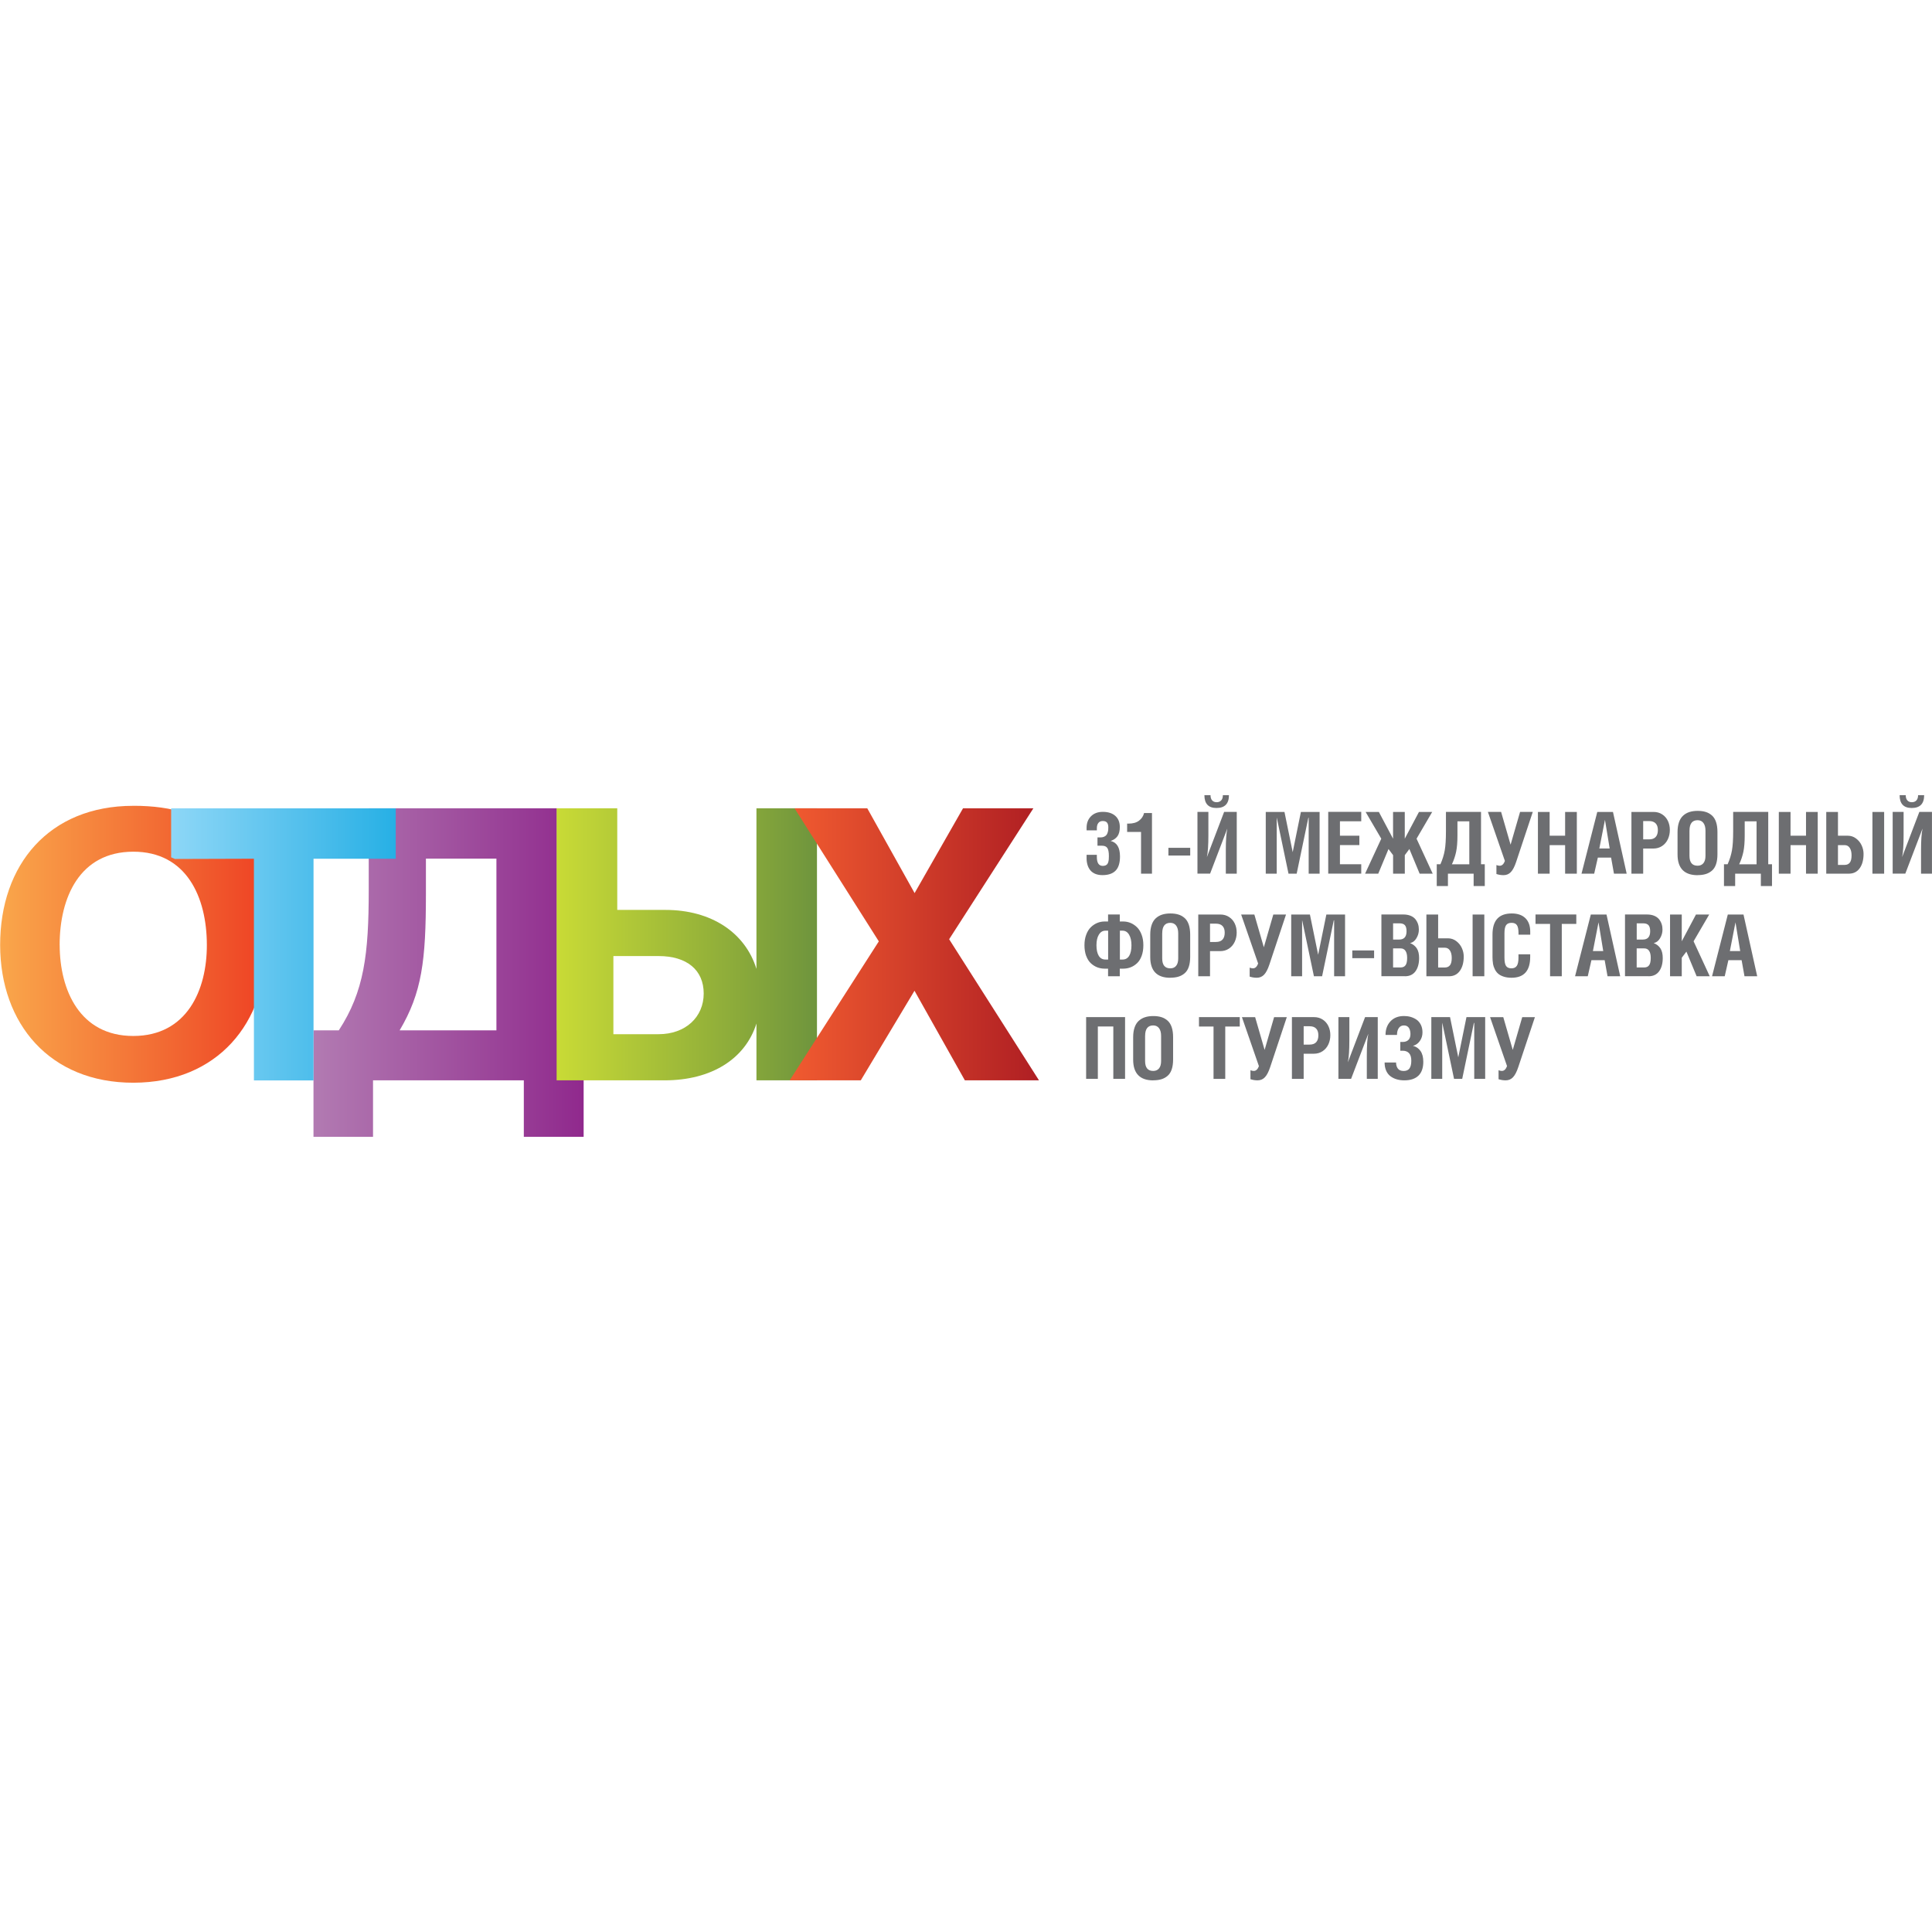
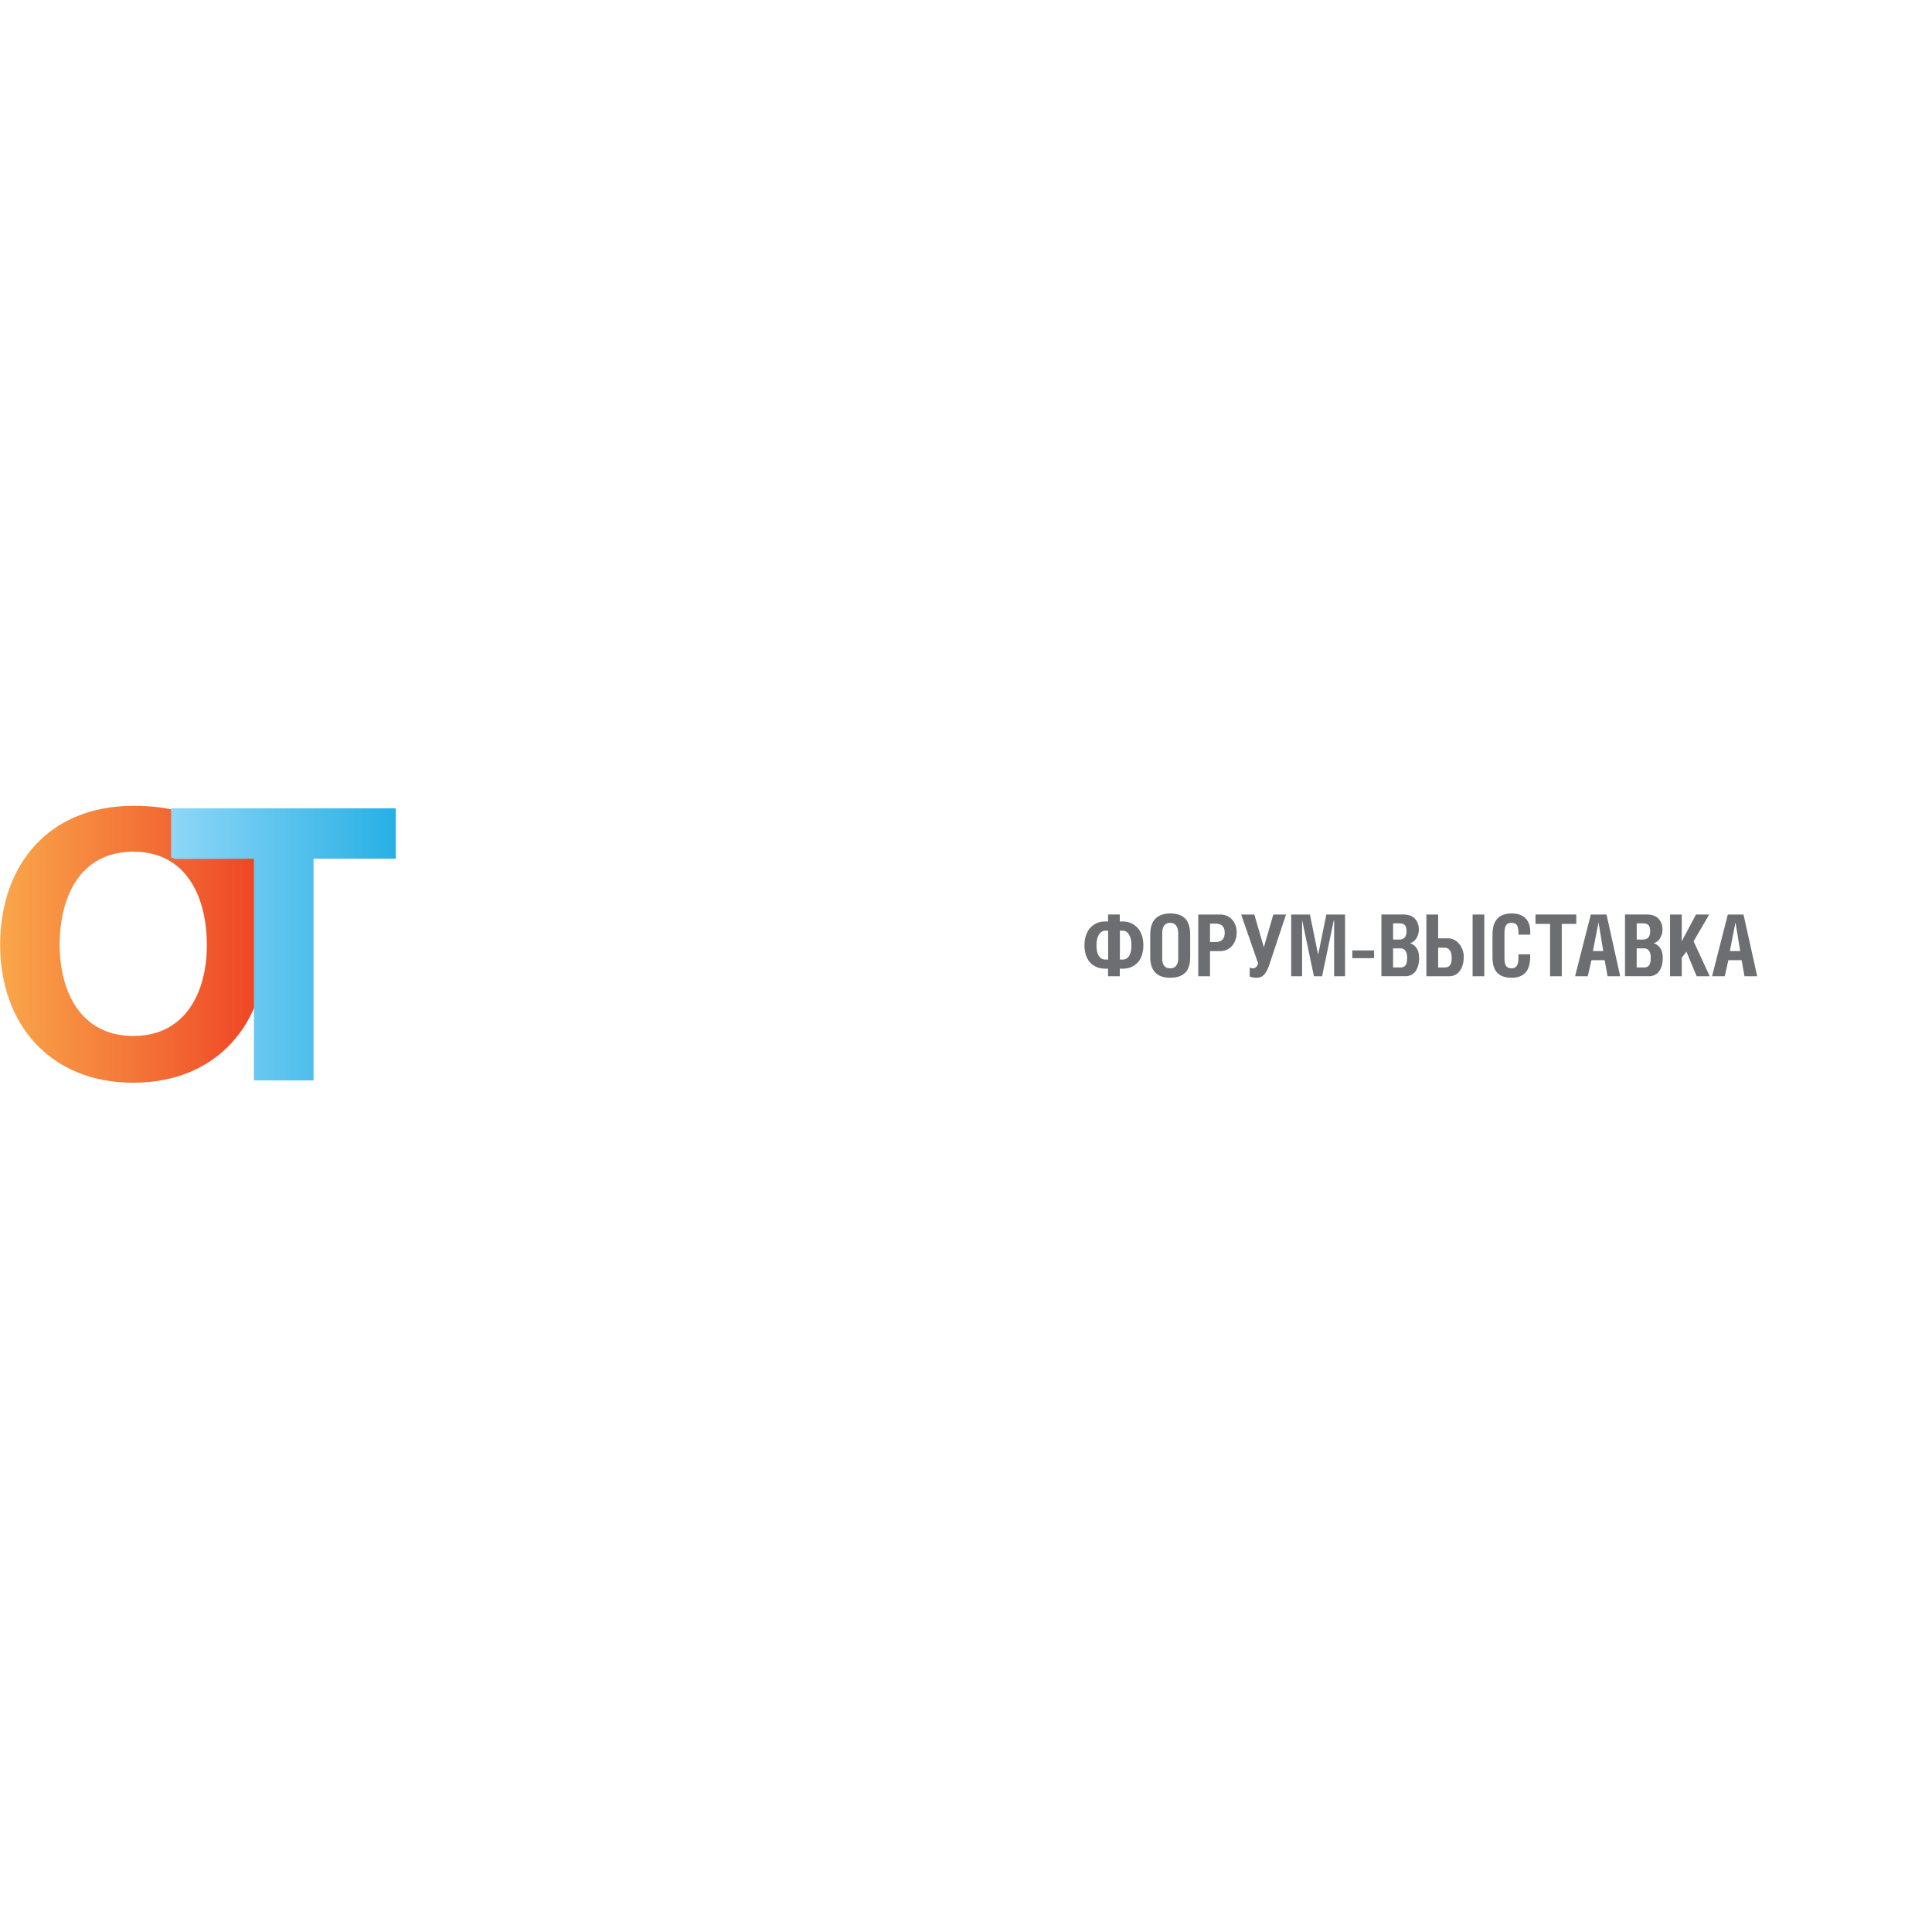
<svg xmlns="http://www.w3.org/2000/svg" id="_Слой_1" data-name="Слой_1" version="1.1" viewBox="0 0 544.24 544.25">
  <defs>
    <style>
      .st0 {
        clip-path: url(#clippath-4);
      }

      .st1 {
        fill: url(#_Безымянный_градиент_4);
      }

      .st2 {
        fill: url(#_Безымянный_градиент_5);
      }

      .st3 {
        fill: none;
      }

      .st4 {
        clip-path: url(#clippath-1);
      }

      .st5 {
        clip-path: url(#clippath-3);
      }

      .st6 {
        fill: url(#_Безымянный_градиент_2);
      }

      .st7 {
        fill: #6d6e71;
      }

      .st8 {
        fill: url(#_Безымянный_градиент);
      }

      .st9 {
        clip-path: url(#clippath-2);
      }

      .st10 {
        fill: url(#_Безымянный_градиент_3);
      }

      .st11 {
        clip-path: url(#clippath);
      }
    </style>
    <clipPath id="clippath">
-       <path class="st3" d="M119.98,251.76v-9.89h19.86v48.37h-27.26c6.26-10.6,7.4-19.51,7.4-38.48M103.87,227.7v23.03c0,18.02-1.27,28.56-8.43,39.51h-7.13v30.01h16.77v-15.92h42.48v15.92h16.86v-30.01h-7.52v-62.54h-53.02Z" />
-     </clipPath>
+       </clipPath>
    <linearGradient id="_Безымянный_градиент" data-name="Безымянный градиент" x1="-26.18" y1="338.23" x2="-25.18" y2="338.23" gradientTransform="translate(2080.27 26013.05) scale(76.1 -76.1)" gradientUnits="userSpaceOnUse">
      <stop offset="0" stop-color="#b27bb2" />
      <stop offset=".75" stop-color="#983e96" />
      <stop offset="1" stop-color="#90298d" />
    </linearGradient>
    <clipPath id="clippath-1">
      <path class="st3" d="M16.8,266.23c0-13.41,5.63-26.27,20.7-26.31,15.05-.04,20.75,12.82,20.77,26.23.04,12.76-5.62,25.66-20.69,25.68h-.05c-15.01,0-20.69-12.84-20.72-25.6M37.62,227h-.16C13.85,227.03,0,243.54.04,266.26c.04,22.1,13.96,38.78,37.57,38.74,23.62-.05,37.48-16.77,37.43-38.88-.01-6.08-1-11.79-2.93-16.91-.88-2.39,1.23-6.35-.07-8.44-1.42-2.35-6.32-2.82-8.23-4.75-6.35-6.4-15.21-9.03-26.18-9.03h0" />
    </clipPath>
    <linearGradient id="_Безымянный_градиент_2" data-name="Безымянный градиент 2" x1="-26.18" y1="338.23" x2="-25.18" y2="338.23" gradientTransform="translate(1963.29 25634.16) scale(75 -75)" gradientUnits="userSpaceOnUse">
      <stop offset="0" stop-color="#faa74b" />
      <stop offset=".62" stop-color="#f26a33" />
      <stop offset="1" stop-color="#ee4224" />
    </linearGradient>
    <clipPath id="clippath-2">
      <path class="st3" d="M48.21,227.7v13.81c.36.14.7.29,1.07.46l22.25-.07v62.46h16.79v-62.46h23.17v-14.19h-63.27Z" />
    </clipPath>
    <linearGradient id="_Безымянный_градиент_3" data-name="Безымянный градиент 3" x1="-26.18" y1="338.23" x2="-25.18" y2="338.23" gradientTransform="translate(1704.45 21667.12) scale(63.27 -63.27)" gradientUnits="userSpaceOnUse">
      <stop offset="0" stop-color="#8ed7f7" />
      <stop offset=".6" stop-color="#51bfec" />
      <stop offset="1" stop-color="#27b0e5" />
    </linearGradient>
    <clipPath id="clippath-3">
      <path class="st3" d="M172.79,269.32h12.74c7.96,0,12.7,3.93,12.7,10.55s-5.1,11.46-12.7,11.46h-12.74v-22.01ZM213.09,227.7v45.24c-3.16-10.2-12.68-16.62-25.66-16.62h-13.55v-28.62h-17.08v76.63h30.41c13.26,0,22.74-6.07,25.88-16v16h17.05v-76.63h-17.05Z" />
    </clipPath>
    <linearGradient id="_Безымянный_градиент_4" data-name="Безымянный градиент 4" x1="-26.18" y1="338.23" x2="-25.18" y2="338.23" gradientTransform="translate(2076.54 25071.87) scale(73.34 -73.34)" gradientUnits="userSpaceOnUse">
      <stop offset="0" stop-color="#c9db36" />
      <stop offset=".69" stop-color="#8cab3a" />
      <stop offset="1" stop-color="#6f953d" />
    </linearGradient>
    <clipPath id="clippath-4">
-       <polygon class="st3" points="271.28 227.7 257.64 251.58 244.31 227.7 223.82 227.7 247.56 265.18 222.45 304.33 242.48 304.33 257.61 279.09 271.8 304.33 292.68 304.33 267.37 264.58 291.1 227.7 271.28 227.7" />
-     </clipPath>
+       </clipPath>
    <linearGradient id="_Безымянный_градиент_5" data-name="Безымянный градиент 5" x1="-26.18" y1="338.23" x2="-25.18" y2="338.23" gradientTransform="translate(2060.81 24020.38) scale(70.23 -70.23)" gradientUnits="userSpaceOnUse">
      <stop offset="0" stop-color="#f15b30" />
      <stop offset=".93" stop-color="#b42324" />
      <stop offset="1" stop-color="#af1f24" />
    </linearGradient>
  </defs>
-   <path class="st7" d="M538.53,227.61c2.33,0,3.5-1.2,3.5-3.61h-1.71c0,.64-.16,1.13-.47,1.47-.31.34-.74.51-1.28.51s-.97-.17-1.27-.51c-.31-.34-.46-.83-.46-1.47h-1.72c0,2.41,1.14,3.61,3.4,3.61M536.72,246.11l4.82-12.62h.02c-.27,1.26-.41,3.27-.41,6.02v6.6h3.08v-17.39h-3.56l-4.82,12.65h-.02c.27-1.25.41-3.29.41-6.13v-6.53h-3.08v17.39h3.56ZM530.76,228.72h-3.3v17.39h3.3v-17.39ZM517.75,238.07h1.9c.6,0,1.08.26,1.42.78.34.52.51,1.22.51,2.09,0,.95-.16,1.64-.49,2.06-.33.42-.81.64-1.44.64h-1.9v-5.56ZM520.82,246.11c1.29,0,2.31-.5,3.04-1.51.73-1.01,1.1-2.36,1.1-4.05,0-.83-.18-1.63-.54-2.41-.36-.78-.88-1.42-1.57-1.94-.69-.52-1.47-.78-2.33-.78h-2.77v-6.7h-3.3v17.39h6.37ZM504.39,246.11v-8.04h4.36v8.04h3.3v-17.39h-3.3v6.7h-4.36v-6.7h-3.3v17.39h3.3ZM491.11,239.93c.25-1.19.37-2.73.37-4.62v-3.94h3.34v12.1h-4.9c.55-1.17.94-2.35,1.19-3.54M485.65,249.6h3.14v-3.49h7.24v3.49h3.14v-6.14h-1.06v-14.75h-9.88v5.42c0,2.32-.11,4.12-.34,5.41s-.63,2.59-1.22,3.92h-1.03v6.14ZM475.93,233.97c0-1.94.76-2.92,2.28-2.92.71,0,1.25.26,1.64.78.39.52.58,1.25.58,2.18v7.06c0,.91-.19,1.6-.58,2.08s-.93.72-1.65.72c-1.52,0-2.28-.93-2.28-2.8v-7.1ZM478.21,246.52c.87,0,1.63-.1,2.29-.3.66-.2,1.24-.52,1.75-.96.51-.44.9-1.04,1.16-1.82.26-.77.39-1.7.39-2.78v-6.3c0-1.08-.13-2.01-.39-2.79-.26-.78-.65-1.4-1.15-1.85-.51-.45-1.09-.79-1.75-.99-.66-.21-1.43-.31-2.3-.31s-1.62.11-2.29.32c-.67.21-1.26.55-1.77,1.01-.51.46-.91,1.08-1.18,1.86-.27.78-.41,1.7-.41,2.77v6.3c0,3.9,1.89,5.86,5.66,5.86M462.88,231.29h1.66c.82,0,1.44.22,1.86.66.42.44.62,1.07.62,1.9s-.21,1.48-.62,1.93c-.42.45-1.03.67-1.86.67h-1.66v-5.16ZM462.88,246.11v-7.08h2.89c.92,0,1.73-.24,2.44-.71.71-.47,1.25-1.11,1.62-1.9.37-.79.56-1.67.56-2.62s-.18-1.79-.55-2.56c-.37-.76-.9-1.38-1.6-1.83-.7-.46-1.51-.69-2.43-.69h-6.24v17.39h3.3ZM452.11,230.92l1.33,8.09h-2.91l1.59-8.09ZM449.08,246.11l1.03-4.53h3.73l.81,4.53h3.58l-3.86-17.39h-4.42l-4.44,17.39h3.57ZM436.53,246.11v-8.04h4.36v8.04h3.3v-17.39h-3.3v6.7h-4.36v-6.7h-3.3v17.39h3.3ZM423.93,242.48c-.32.93-.81,1.4-1.47,1.4-.13,0-.26-.01-.37-.04-.11-.02-.23-.06-.34-.09-.11-.04-.18-.06-.21-.07v2.53c.65.21,1.32.32,2,.32.82,0,1.5-.28,2.05-.85.55-.57,1.06-1.53,1.51-2.89l4.68-14.07h-3.58l-2.67,9.23-2.67-9.23h-3.72l4.77,13.76ZM410.19,239.93c.25-1.19.37-2.73.37-4.62v-3.94h3.34v12.1h-4.9c.55-1.17.94-2.35,1.19-3.54M404.74,249.6h3.14v-3.49h7.24v3.49h3.14v-6.14h-1.06v-14.75h-9.88v5.42c0,2.32-.11,4.12-.34,5.41s-.63,2.59-1.22,3.92h-1.03v6.14ZM388.25,246.11l2.89-6.94,1.29,1.72v5.22h3.3v-5.22l1.29-1.72,2.89,6.94h3.68l-4.55-9.85,4.41-7.54h-3.73l-4,7.54v-7.54h-3.3v7.54l-4-7.54h-3.73l4.41,7.54-4.56,9.85h3.69ZM383.46,246.11v-2.65h-6v-5.4h5.47v-2.65h-5.47v-4.06h6v-2.65h-9.3v17.39h9.3ZM359.65,246.11v-15.72h.03l3.29,15.72h2.3l3.29-15.76h.09v15.76h3.08v-17.39h-5.27l-2.31,11.33-2.32-11.33h-5.27v17.39h3.08ZM342.69,227.61c2.33,0,3.5-1.2,3.5-3.61h-1.71c0,.64-.15,1.13-.47,1.47-.31.34-.74.51-1.28.51s-.97-.17-1.27-.51c-.31-.34-.46-.83-.46-1.47h-1.72c0,2.41,1.14,3.61,3.4,3.61M340.88,246.11l4.82-12.62h.02c-.28,1.26-.41,3.27-.41,6.02v6.6h3.08v-17.39h-3.56l-4.82,12.65h-.02c.27-1.25.41-3.29.41-6.13v-6.53h-3.08v17.39h3.56ZM335.28,238.83h-6.14v2.18h6.14v-2.18ZM321.43,234.36v11.75h3.08v-17.08h-2.23c-.21.88-.69,1.6-1.42,2.15-.74.56-1.72.83-2.94.83h-.41v2.34h3.93ZM306.35,243.65c.17.56.43,1.05.78,1.49.35.43.82.77,1.4,1.02.59.24,1.26.36,2.03.36,1.64,0,2.88-.42,3.7-1.26.83-.84,1.24-2.17,1.24-4,0-2.5-.88-3.95-2.63-4.36.85-.29,1.49-.74,1.93-1.35.43-.61.65-1.47.65-2.58,0-1.34-.42-2.38-1.27-3.14-.85-.75-2.02-1.13-3.52-1.13-1.41,0-2.52.42-3.34,1.25-.82.83-1.23,1.91-1.23,3.23v.73h2.89v-.58c0-.66.15-1.17.44-1.52.29-.36.7-.53,1.24-.53s.95.15,1.19.45c.24.3.36.75.36,1.33,0,.27,0,.52-.03.73-.02.21-.07.46-.16.74-.09.28-.2.52-.35.7-.15.18-.36.34-.64.47-.28.13-.62.2-1,.2h-.87v2.34h1.31c.69,0,1.18.22,1.47.65.29.43.43,1.19.43,2.26,0,.36-.01.66-.03.9-.02.24-.06.49-.13.75-.07.25-.16.46-.28.61-.12.15-.29.28-.5.37-.21.09-.47.14-.77.14-1.12,0-1.68-.83-1.68-2.51v-.61h-2.89v.99c0,.67.09,1.28.26,1.83" />
  <path class="st7" d="M488.88,259.82l1.33,8.09h-2.91l1.58-8.09ZM485.85,275.01l1.03-4.53h3.73l.81,4.53h3.58l-3.86-17.39h-4.42l-4.44,17.39h3.58ZM473.75,275.01v-5.22l1.31-1.72,2.88,6.94h3.69l-4.55-9.85,4.4-7.54h-3.73l-4,7.54v-7.54h-3.3v17.39h3.3ZM461.06,260.1h1.79c.73,0,1.24.18,1.55.54.3.36.45.92.45,1.68,0,1.57-.69,2.35-2.06,2.35h-1.73v-4.57ZM461.06,267.16h2.12c.6,0,1.06.23,1.37.69.31.46.46,1.12.46,1.99,0,.96-.15,1.65-.45,2.06-.3.42-.76.63-1.39.63h-2.12v-5.38ZM464.41,275.01c1.29,0,2.28-.47,2.96-1.4.68-.94,1.02-2.19,1.02-3.75,0-1.11-.21-2-.63-2.67-.42-.67-1.06-1.18-1.91-1.53.73-.14,1.32-.59,1.78-1.35.46-.76.69-1.57.69-2.45,0-.57-.08-1.11-.25-1.6-.17-.49-.42-.94-.75-1.35-.34-.4-.79-.72-1.36-.95-.57-.23-1.24-.35-1.99-.35h-6.21v17.39h6.66ZM450.3,259.82l1.33,8.09h-2.91l1.58-8.09ZM447.27,275.01l1.03-4.53h3.73l.81,4.53h3.57l-3.86-17.39h-4.42l-4.44,17.39h3.58ZM436.65,260.26v14.75h3.3v-14.75h4.09v-2.65h-11.49v2.65h4.09ZM420.55,271.41c.09.54.26,1.06.51,1.58.24.51.56.94.96,1.29.39.35.91.62,1.55.83.64.21,1.38.32,2.22.32,3.5,0,5.26-1.95,5.26-5.86v-.74h-3.3v.94c0,1.09-.16,1.86-.48,2.32-.32.46-.82.69-1.5.69s-1.22-.22-1.52-.67c-.3-.45-.45-1.23-.45-2.34v-6.87c0-1.07.15-1.83.46-2.28.31-.44.82-.66,1.54-.66s1.21.22,1.51.66c.3.44.45,1.2.45,2.28v.39h3.3v-.87c0-1.61-.45-2.87-1.35-3.76-.9-.89-2.19-1.34-3.86-1.34-1.8,0-3.16.49-4.06,1.47-.91.98-1.36,2.48-1.36,4.5v6.33c0,.66.05,1.26.14,1.79M418.13,257.62h-3.3v17.39h3.3v-17.39ZM405.12,266.97h1.9c.6,0,1.08.26,1.42.78.34.52.51,1.22.51,2.09,0,.95-.16,1.64-.49,2.06-.33.42-.81.64-1.44.64h-1.9v-5.56ZM408.19,275.01c1.29,0,2.31-.5,3.04-1.51.73-1.01,1.1-2.36,1.1-4.05,0-.83-.18-1.63-.54-2.41-.36-.78-.88-1.42-1.57-1.94-.69-.52-1.47-.78-2.33-.78h-2.77v-6.7h-3.31v17.39h6.37ZM392.43,260.1h1.79c.73,0,1.24.18,1.55.54.3.36.45.92.45,1.68,0,1.57-.69,2.35-2.06,2.35h-1.73v-4.57ZM392.43,267.16h2.12c.6,0,1.06.23,1.37.69.31.46.47,1.12.47,1.99,0,.96-.15,1.65-.45,2.06-.3.42-.76.63-1.39.63h-2.12v-5.38ZM395.78,275.01c1.29,0,2.28-.47,2.96-1.4.68-.94,1.02-2.19,1.02-3.75,0-1.11-.21-2-.63-2.67-.42-.67-1.06-1.18-1.91-1.53.73-.14,1.32-.59,1.78-1.35.46-.76.69-1.57.69-2.45,0-.57-.08-1.11-.25-1.6-.17-.49-.42-.94-.75-1.35-.33-.4-.79-.72-1.36-.95-.57-.23-1.23-.35-1.98-.35h-6.21v17.39h6.66ZM387.08,267.73h-6.14v2.18h6.14v-2.18ZM366.8,275.01v-15.72h.03l3.3,15.72h2.3l3.29-15.76h.1v15.76h3.08v-17.39h-5.27l-2.31,11.33-2.32-11.33h-5.27v17.39h3.08ZM354.42,271.38c-.32.93-.81,1.4-1.47,1.4-.13,0-.26-.01-.37-.04-.11-.02-.23-.06-.34-.09-.11-.04-.18-.06-.21-.07v2.53c.65.21,1.32.32,2,.32.82,0,1.5-.28,2.05-.85.55-.57,1.06-1.53,1.51-2.89l4.68-14.07h-3.58l-2.67,9.23-2.67-9.23h-3.72l4.77,13.76ZM340.86,260.19h1.66c.82,0,1.44.22,1.86.66.42.44.62,1.07.62,1.9s-.21,1.48-.62,1.93c-.42.45-1.03.67-1.86.67h-1.66v-5.16ZM340.86,275.01v-7.08h2.89c.92,0,1.73-.24,2.44-.71.71-.47,1.25-1.11,1.62-1.9.37-.79.56-1.67.56-2.62s-.18-1.79-.55-2.56c-.36-.76-.9-1.38-1.6-1.83-.7-.46-1.51-.69-2.43-.69h-6.24v17.39h3.3ZM327.4,262.88c0-1.94.76-2.92,2.28-2.92.71,0,1.25.26,1.64.78.39.52.58,1.25.58,2.18v7.06c0,.91-.19,1.6-.58,2.08-.38.48-.93.72-1.65.72-1.52,0-2.28-.93-2.28-2.8v-7.1ZM329.68,275.42c.87,0,1.64-.1,2.29-.3.66-.2,1.24-.52,1.75-.96.51-.44.9-1.04,1.16-1.82.26-.77.39-1.7.39-2.78v-6.3c0-1.08-.13-2.01-.39-2.79-.26-.78-.65-1.4-1.15-1.85-.51-.45-1.09-.79-1.75-.99-.66-.21-1.43-.31-2.3-.31s-1.62.11-2.29.32c-.67.21-1.26.55-1.78,1.01-.51.46-.91,1.08-1.18,1.86-.27.78-.41,1.7-.41,2.77v6.3c0,3.9,1.88,5.86,5.66,5.86M315.46,262.17h.77c.77,0,1.38.38,1.83,1.13.45.75.67,1.74.67,2.98s-.21,2.28-.64,2.97c-.43.7-1.05,1.05-1.85,1.05h-.77v-8.13ZM309.55,263.3c.45-.75,1.06-1.13,1.83-1.13h.78v8.13h-.78c-.81,0-1.43-.35-1.86-1.05-.43-.7-.65-1.69-.65-2.97s.22-2.22.67-2.98M305.98,269.27c.32.87.76,1.56,1.3,2.07.55.51,1.15.89,1.81,1.15.66.25,1.36.38,2.09.38h.96v2.14h3.3v-2.14h.96c.74,0,1.43-.13,2.09-.38.66-.25,1.26-.64,1.81-1.15.55-.51.98-1.2,1.3-2.07.32-.87.48-1.87.48-3s-.16-2.08-.49-2.96c-.33-.88-.76-1.58-1.3-2.11-.54-.53-1.15-.93-1.81-1.21-.66-.27-1.36-.41-2.08-.41h-.96v-1.98h-3.3v1.98h-.96c-.73,0-1.43.14-2.09.41-.66.28-1.27.68-1.81,1.21-.54.53-.98,1.23-1.3,2.11-.33.87-.49,1.86-.49,2.96s.16,2.13.48,3" />
-   <path class="st7" d="M424.53,300.28c-.32.93-.81,1.4-1.47,1.4-.13,0-.26-.01-.37-.04-.11-.02-.23-.05-.34-.09-.11-.04-.18-.06-.21-.07v2.53c.65.21,1.32.32,2,.32.82,0,1.5-.28,2.05-.85.55-.57,1.06-1.53,1.51-2.89l4.68-14.06h-3.57l-2.67,9.23-2.67-9.23h-3.72l4.77,13.76ZM406.27,303.91v-15.72h.03l3.3,15.72h2.3l3.29-15.76h.1v15.76h3.08v-17.39h-5.27l-2.31,11.33-2.32-11.33h-5.27v17.39h3.08ZM390.49,301.64c.31.67.73,1.2,1.26,1.58.53.38,1.12.66,1.76.84.64.18,1.33.27,2.08.27,1.74,0,3.06-.44,3.98-1.32.91-.88,1.37-2.18,1.37-3.92,0-1.26-.26-2.27-.78-3.02-.52-.75-1.23-1.24-2.13-1.46.79-.2,1.44-.66,1.93-1.36.5-.7.75-1.51.75-2.42,0-.84-.16-1.57-.48-2.19-.32-.62-.74-1.11-1.26-1.45-.52-.34-1.08-.59-1.66-.75-.58-.16-1.18-.23-1.81-.23-1.61,0-2.88.5-3.81,1.49s-1.39,2.27-1.39,3.83h3.23c0-.81.17-1.45.51-1.94s.83-.73,1.46-.73c.34,0,.63.07.87.21.25.14.43.33.57.58s.23.5.29.78c.06.28.09.56.09.87,0,.74-.2,1.29-.59,1.66-.4.37-.92.55-1.57.55h-.7v2.48h.7c.74,0,1.32.22,1.75.67.43.45.65,1.16.65,2.13s-.17,1.67-.5,2.16c-.34.49-.89.74-1.65.74s-1.3-.23-1.64-.68c-.33-.45-.5-1.02-.5-1.71h-3.23c0,.89.15,1.68.46,2.35M380.6,303.91l4.82-12.62h.02c-.27,1.26-.41,3.28-.41,6.05v6.57h3.08v-17.39h-3.57l-4.82,12.65h-.02c.27-1.25.41-3.3.41-6.15v-6.5h-3.08v17.39h3.56ZM367.24,289.09h1.66c.82,0,1.44.22,1.86.66.42.44.62,1.07.62,1.91s-.21,1.48-.62,1.93c-.41.45-1.04.67-1.86.67h-1.66v-5.16ZM367.24,303.91v-7.08h2.89c.92,0,1.73-.24,2.44-.71.71-.47,1.25-1.11,1.62-1.9.37-.79.56-1.67.56-2.62s-.18-1.79-.55-2.56c-.37-.76-.9-1.38-1.6-1.83-.7-.46-1.51-.69-2.43-.69h-6.24v17.39h3.3ZM354.64,300.28c-.32.93-.81,1.4-1.47,1.4-.13,0-.26-.01-.37-.04-.11-.02-.23-.05-.34-.09-.11-.04-.18-.06-.21-.07v2.53c.65.21,1.32.32,2,.32.82,0,1.5-.28,2.05-.85.55-.57,1.06-1.53,1.51-2.89l4.68-14.06h-3.58l-2.67,9.23-2.67-9.23h-3.72l4.77,13.76ZM341.85,289.17v14.75h3.3v-14.75h4.09v-2.65h-11.49v2.65h4.09ZM322.58,291.78c0-1.94.76-2.92,2.28-2.92.71,0,1.25.26,1.64.78.39.52.58,1.25.58,2.18v7.06c0,.91-.19,1.6-.58,2.08-.39.48-.93.72-1.65.72-1.52,0-2.28-.93-2.28-2.8v-7.1ZM324.87,304.32c.87,0,1.64-.1,2.29-.3.66-.2,1.24-.52,1.75-.96.51-.44.9-1.04,1.16-1.82.26-.77.39-1.7.39-2.78v-6.3c0-1.08-.13-2.01-.39-2.79-.26-.78-.65-1.4-1.15-1.85-.51-.45-1.09-.79-1.75-.99-.66-.21-1.43-.31-2.3-.31s-1.62.11-2.29.32c-.67.21-1.26.55-1.78,1.01-.51.46-.91,1.08-1.18,1.86-.27.78-.41,1.7-.41,2.77v6.3c0,3.9,1.89,5.86,5.66,5.86M309.26,303.91v-14.75h4.36v14.75h3.31v-17.39h-10.97v17.39h3.31Z" />
  <g class="st11">
    <rect class="st8" x="88.31" y="227.7" width="76.1" height="92.55" />
  </g>
  <g class="st4">
    <rect class="st6" y="227" width="75.09" height="78.05" />
  </g>
  <g class="st9">
    <rect class="st10" x="48.21" y="227.7" width="63.27" height="76.65" />
  </g>
  <g class="st5">
-     <rect class="st1" x="156.8" y="227.7" width="73.34" height="76.63" />
-   </g>
+     </g>
  <g class="st0">
    <rect class="st2" x="222.45" y="227.7" width="70.23" height="76.63" />
  </g>
</svg>